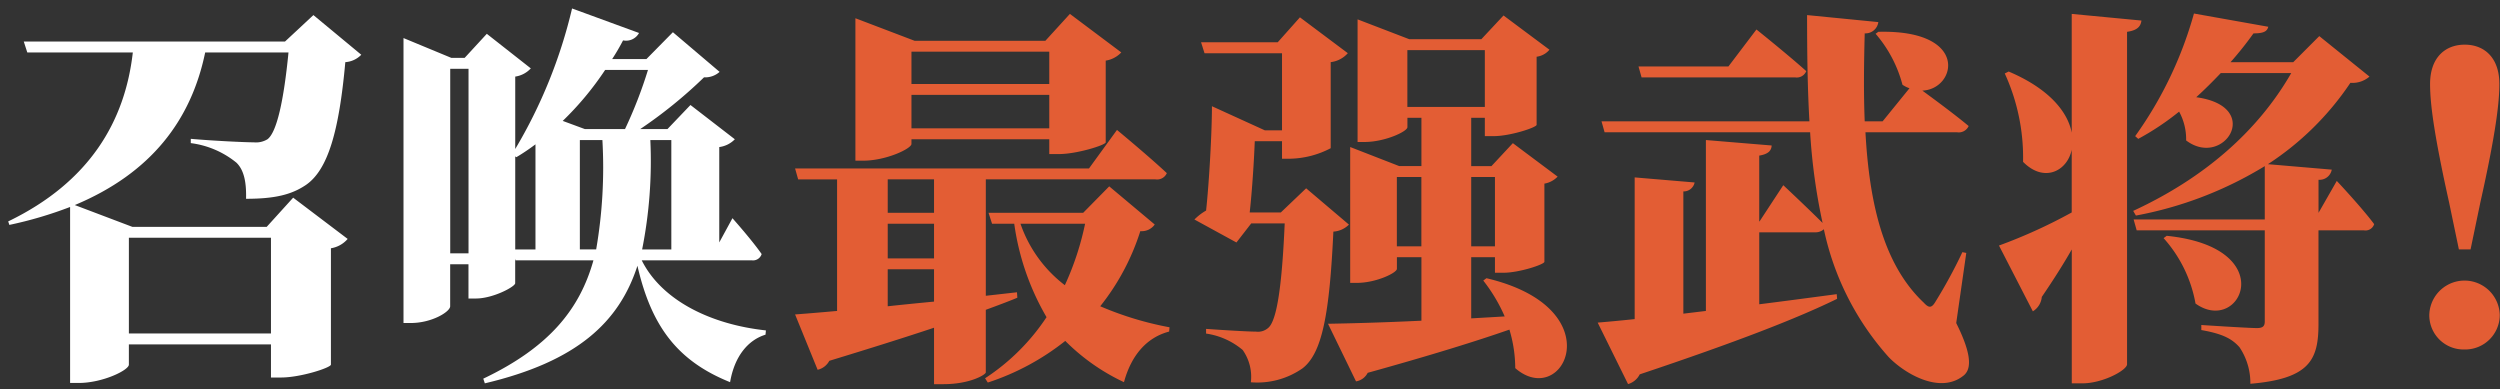
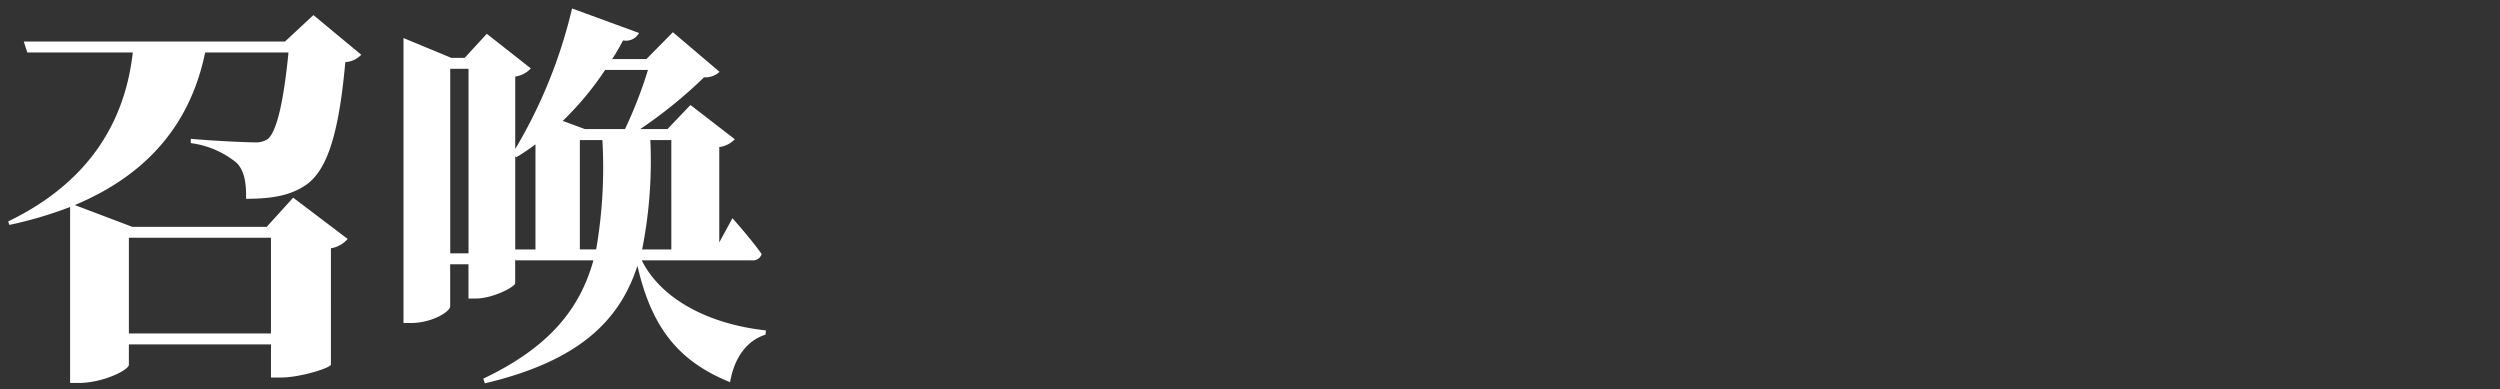
<svg xmlns="http://www.w3.org/2000/svg" id="sc" width="244" height="38" viewBox="0 0 244 38">
  <rect x="0" y="0" width="244" height="38" fill="#333333" stroke="none" />
  <defs>
    <style>
      .cls-1 {
        fill: #fff;
      }

      .cls-1, .cls-2 {
        fill-rule: evenodd;
      }

      .cls-2 {
        fill: #e35d34;
      }
    </style>
  </defs>
  <g id="_02" data-name="02">
    <path id="召唤最强武将_" data-name="召唤最强武将！" class="cls-1" d="M26.447,23.2v9.347H12.579V23.2H26.447ZM30.589,1.472L27.815,4.055H2.321L2.663,5.119h10.3C12.2,11.844,8.742,17.772.8,21.609l0.114,0.342A39.036,39.036,0,0,0,6.842,20.2V37.377H7.678c2.356,0,4.9-1.254,4.9-1.786V33.615H26.447v3.23h0.988c1.9,0,4.825-.95,4.863-1.254V24.231a2.715,2.715,0,0,0,1.634-.912l-5.319-4.027-2.584,2.85H12.921L7.3,20.013C14.745,16.9,18.658,11.73,20.026,5.119h8.131c-0.456,4.673-1.14,7.789-2.052,8.473a2.156,2.156,0,0,1-1.33.3c-0.874,0-4.027-.152-6.155-0.342v0.418a8.83,8.83,0,0,1,4.445,1.9c0.8,0.76.988,2.052,0.95,3.534,2.85,0,4.445-.418,5.813-1.33,2.2-1.482,3.268-5.319,3.875-12.006a2.4,2.4,0,0,0,1.558-.722ZM56.594,24.345V13.668h2.2a47.009,47.009,0,0,1-.608,10.676h-1.6Zm-6.307,0V15.264L50.4,15.34a19.945,19.945,0,0,0,1.862-1.254V24.345H50.287Zm-6.345.38V6.715h1.786V24.724H43.942Zm19.3-17.9A43.114,43.114,0,0,1,61,12.6H57.088l-2.166-.8a29.7,29.7,0,0,0,4.141-4.977h4.179Zm2.28,6.839V24.345h-2.85a44.088,44.088,0,0,0,.8-10.676h2.052Zm7.827,11.74a0.883,0.883,0,0,0,.988-0.608c-0.95-1.368-2.85-3.5-2.85-3.5L70.2,23.661V14.352a2.566,2.566,0,0,0,1.52-.76l-4.331-3.344L65.142,12.6h-2.66a45.019,45.019,0,0,0,6.231-5.053,2.1,2.1,0,0,0,1.52-.532L65.674,3.144,63.091,5.765H59.747a20.9,20.9,0,0,0,1.064-1.824,1.438,1.438,0,0,0,1.558-.722L55.834,0.826a48.516,48.516,0,0,1-5.547,13.716V7.475a2.569,2.569,0,0,0,1.52-.8L47.513,3.3,45.347,5.651H44.056L39.382,3.714V31.525H40.1c2.052,0,3.837-1.1,3.837-1.634v-4.1h1.786v3.343h0.722c1.672,0,3.8-1.14,3.837-1.482V25.256l0.038,0.152h7.6c-1.33,4.749-4.293,8.473-10.752,11.55l0.152,0.456c9-2.128,13.108-5.965,14.894-11.474,1.368,5.965,3.951,9.309,9.043,11.36,0.418-2.47,1.71-4.1,3.457-4.635l0.038-.418c-5.319-.57-10.145-2.888-12.12-6.839H73.349Z" />
-     <path id="召唤最强武将_のコピー" data-name="召唤最强武将！ のコピー" class="cls-2" d="M102.409,5.043V8.2H88.959V5.043h13.45Zm-13.45,7.485V9.261h13.45v3.267H88.959Zm0,1.064h13.45v1.444h0.95c1.748,0,4.521-.874,4.559-1.14V5.917a2.655,2.655,0,0,0,1.52-.8l-5.015-3.761L102.029,3.98H89.263l-5.775-2.2V15.682h0.76c2.242,0,4.711-1.178,4.711-1.634V13.592Zm-2.318,12.69h4.521v3.154c-1.6.152-3.078,0.3-4.521,0.456v-3.61Zm4.521-8.777v3.267H86.642V17.506h4.521Zm-4.521,4.331h4.521v3.381H86.642V21.837Zm9.575,8.4c1.14-.418,2.166-0.8,3.078-1.178l-0.038-.532-3.04.342V17.506h16.566a1.029,1.029,0,0,0,1.1-.608c-1.786-1.672-4.864-4.217-4.864-4.217l-2.735,3.762H77.6l0.3,1.064h3.8V30.348c-1.672.152-3.078,0.266-4.1,0.342l2.2,5.4a1.724,1.724,0,0,0,1.14-.874c3.989-1.216,7.371-2.28,10.221-3.23v5.509h0.912c2.584,0,4.1-.912,4.141-1.14V30.234Zm9.689-8.4a27.789,27.789,0,0,1-1.976,6,12.771,12.771,0,0,1-4.331-6h6.307Zm2.355-3.648-2.545,2.584H96.482l0.342,1.064H98.99a24.785,24.785,0,0,0,3.153,9.119,20.873,20.873,0,0,1-6,5.965l0.266,0.418a24.258,24.258,0,0,0,7.561-4.065A20.144,20.144,0,0,0,109.7,37.3c0.722-2.66,2.242-4.369,4.408-4.939l0.038-.418a31.819,31.819,0,0,1-6.763-2.052,22.8,22.8,0,0,0,3.913-7.333,1.549,1.549,0,0,0,1.406-.646Zm19.22,0.19-2.47,2.356h-3.039c0.228-2.052.418-4.939,0.494-6.953h2.659v1.71h0.8a8.9,8.9,0,0,0,3.952-1.026v-8.4a2.641,2.641,0,0,0,1.671-.874l-4.673-3.5-2.166,2.432h-7.485L117.563,5.2h7.561v7.523h-1.671l-5.168-2.356c0,2.508-.266,7.371-0.57,10.183a5.318,5.318,0,0,0-1.139.874l4.1,2.242,1.444-1.862h3.267c-0.266,6.079-.76,9.537-1.633,10.22a1.514,1.514,0,0,1-1.178.342c-0.8,0-3.268-.152-4.864-0.266v0.456a7.12,7.12,0,0,1,3.572,1.6,4.535,4.535,0,0,1,.8,3.154,7.712,7.712,0,0,0,5.053-1.368c1.9-1.482,2.622-5.243,3-13.336a2.364,2.364,0,0,0,1.519-.684Zm8.853,5.661V17.278h2.393v6.763h-2.393Zm9.574-6.763v6.763H143.59V17.278h2.317ZM137.359,4.891h7.56v5.547h-7.56V4.891Zm7.408,22.493a15.778,15.778,0,0,1,2.09,3.5l-3.267.19V25.1h2.317v1.52h0.836c1.52,0,3.952-.8,3.99-1.064V17.923a2.347,2.347,0,0,0,1.291-.684l-4.369-3.267-2.09,2.242H143.59V11.5h1.329v1.786h0.874c1.6,0,4.142-.836,4.18-1.1V5.537a1.943,1.943,0,0,0,1.253-.684L146.743,1.51l-2.166,2.318h-7.029L132.5,1.89V13.858h0.684c1.976,0,4.18-1.026,4.18-1.444V11.5h1.367v4.711h-2.165l-4.788-1.862v13.26h0.646c1.9,0,3.914-.988,3.914-1.368V25.1h2.393V31.3c-3.951.19-7.181,0.266-9.118,0.3l2.735,5.623a1.563,1.563,0,0,0,1.14-.836c6.155-1.71,10.563-3.078,13.83-4.217a13.1,13.1,0,0,1,.57,3.761c4.711,4.1,9.613-5.851-2.812-8.777ZM175.192,7.551a1,1,0,0,0,1.1-.608c-1.823-1.634-4.863-4.065-4.863-4.065l-2.736,3.609h-8.776l0.3,1.064h14.97Zm16.717,17.135-0.38-.076a48.186,48.186,0,0,1-2.621,4.825c-0.38.646-.646,0.646-1.14,0.114-3.952-3.723-5.32-9.727-5.7-16.641H191a1.052,1.052,0,0,0,1.14-.608c-1.368-1.14-3.381-2.622-4.521-3.458,3.3-.114,4.673-5.965-4.294-5.737l-0.266.19a12.488,12.488,0,0,1,2.622,4.977,2.877,2.877,0,0,0,.684.342l-2.622,3.229h-1.747c-0.114-2.774-.076-5.661,0-8.587a1.264,1.264,0,0,0,1.329-1.1l-6.953-.684c0,3.609.038,7.067,0.228,10.372H156.308l0.3,1.064h20.061a57.836,57.836,0,0,0,1.216,8.853c-1.52-1.52-3.837-3.686-3.837-3.686l-2.318,3.534H171.7V15.188c0.912-.152,1.178-0.494,1.216-0.988l-6.421-.532V30.348l-2.2.266V18.683a1.091,1.091,0,0,0,1.1-.874l-5.851-.494v13.83c-1.444.152-2.7,0.266-3.61,0.342l2.964,6a1.849,1.849,0,0,0,1.14-.95c9.422-3.154,15.387-5.471,19.263-7.371l-0.038-.456c-2.584.342-5.129,0.684-7.561,0.988V22.673h5.433a1.216,1.216,0,0,0,.874-0.3,27.043,27.043,0,0,0,6.345,12.5c1.6,1.634,5.053,3.648,7.333,1.748,0.836-.722.608-2.356-0.76-5.091ZM202.2,1.358V12.946c-0.38-1.976-2.128-4.255-6.155-5.965l-0.38.19a19.712,19.712,0,0,1,1.786,8.625c2.013,2.052,4.293.95,4.749-1.178v6.117a50.773,50.773,0,0,1-7.1,3.23l3.306,6.421a1.831,1.831,0,0,0,.873-1.406c1.14-1.672,2.128-3.23,2.926-4.635v13.07h1.026c2.014,0,4.369-1.292,4.369-1.862V3.106c1.064-.152,1.33-0.57,1.406-1.1Zm8.967,21.885a12.951,12.951,0,0,1,3.115,6.383c4.408,3.154,8.4-5.471-2.811-6.611Zm15.121-2.47V17.544a1.207,1.207,0,0,0,1.292-.988l-6.231-.532A28.165,28.165,0,0,0,229.4,8.083a2.538,2.538,0,0,0,1.862-.608l-4.9-3.951-2.545,2.546H217.7a34.491,34.491,0,0,0,2.241-2.812c1.064,0,1.33-.228,1.444-0.646L214.13,1.32a38,38,0,0,1-5.737,11.968l0.3,0.266a25.971,25.971,0,0,0,3.989-2.66,5.6,5.6,0,0,1,.684,2.812c3.648,2.774,7.6-3.305.988-4.217,0.836-.76,1.634-1.558,2.394-2.356h6.877c-3.23,5.623-8.435,10.22-15.426,13.45l0.266,0.456a37,37,0,0,0,12.576-4.825v5.205h-12.8l0.3,1.064h12.5v8.891c0,0.456-.19.646-0.76,0.646-0.874,0-5.433-.3-5.433-0.3v0.494c2.2,0.38,3.04.912,3.724,1.672a6.232,6.232,0,0,1,1.063,3.571c5.814-.494,6.649-2.356,6.649-5.851V22.483h4.446a0.883,0.883,0,0,0,.988-0.608c-1.216-1.634-3.648-4.217-3.648-4.217Zm14.231,13.336a3.374,3.374,0,0,0,3.457-3.344,3.439,3.439,0,0,0-6.877,0A3.342,3.342,0,0,0,240.519,34.109Zm0.038-29.75c-1.9,0-3.382,1.254-3.382,3.837,0,1.824.342,4.749,1.862,11.588l0.95,4.559h1.14l0.95-4.559c1.519-6.8,1.861-9.765,1.861-11.588C243.938,5.613,242.457,4.359,240.557,4.359Z" />
  </g>
</svg>